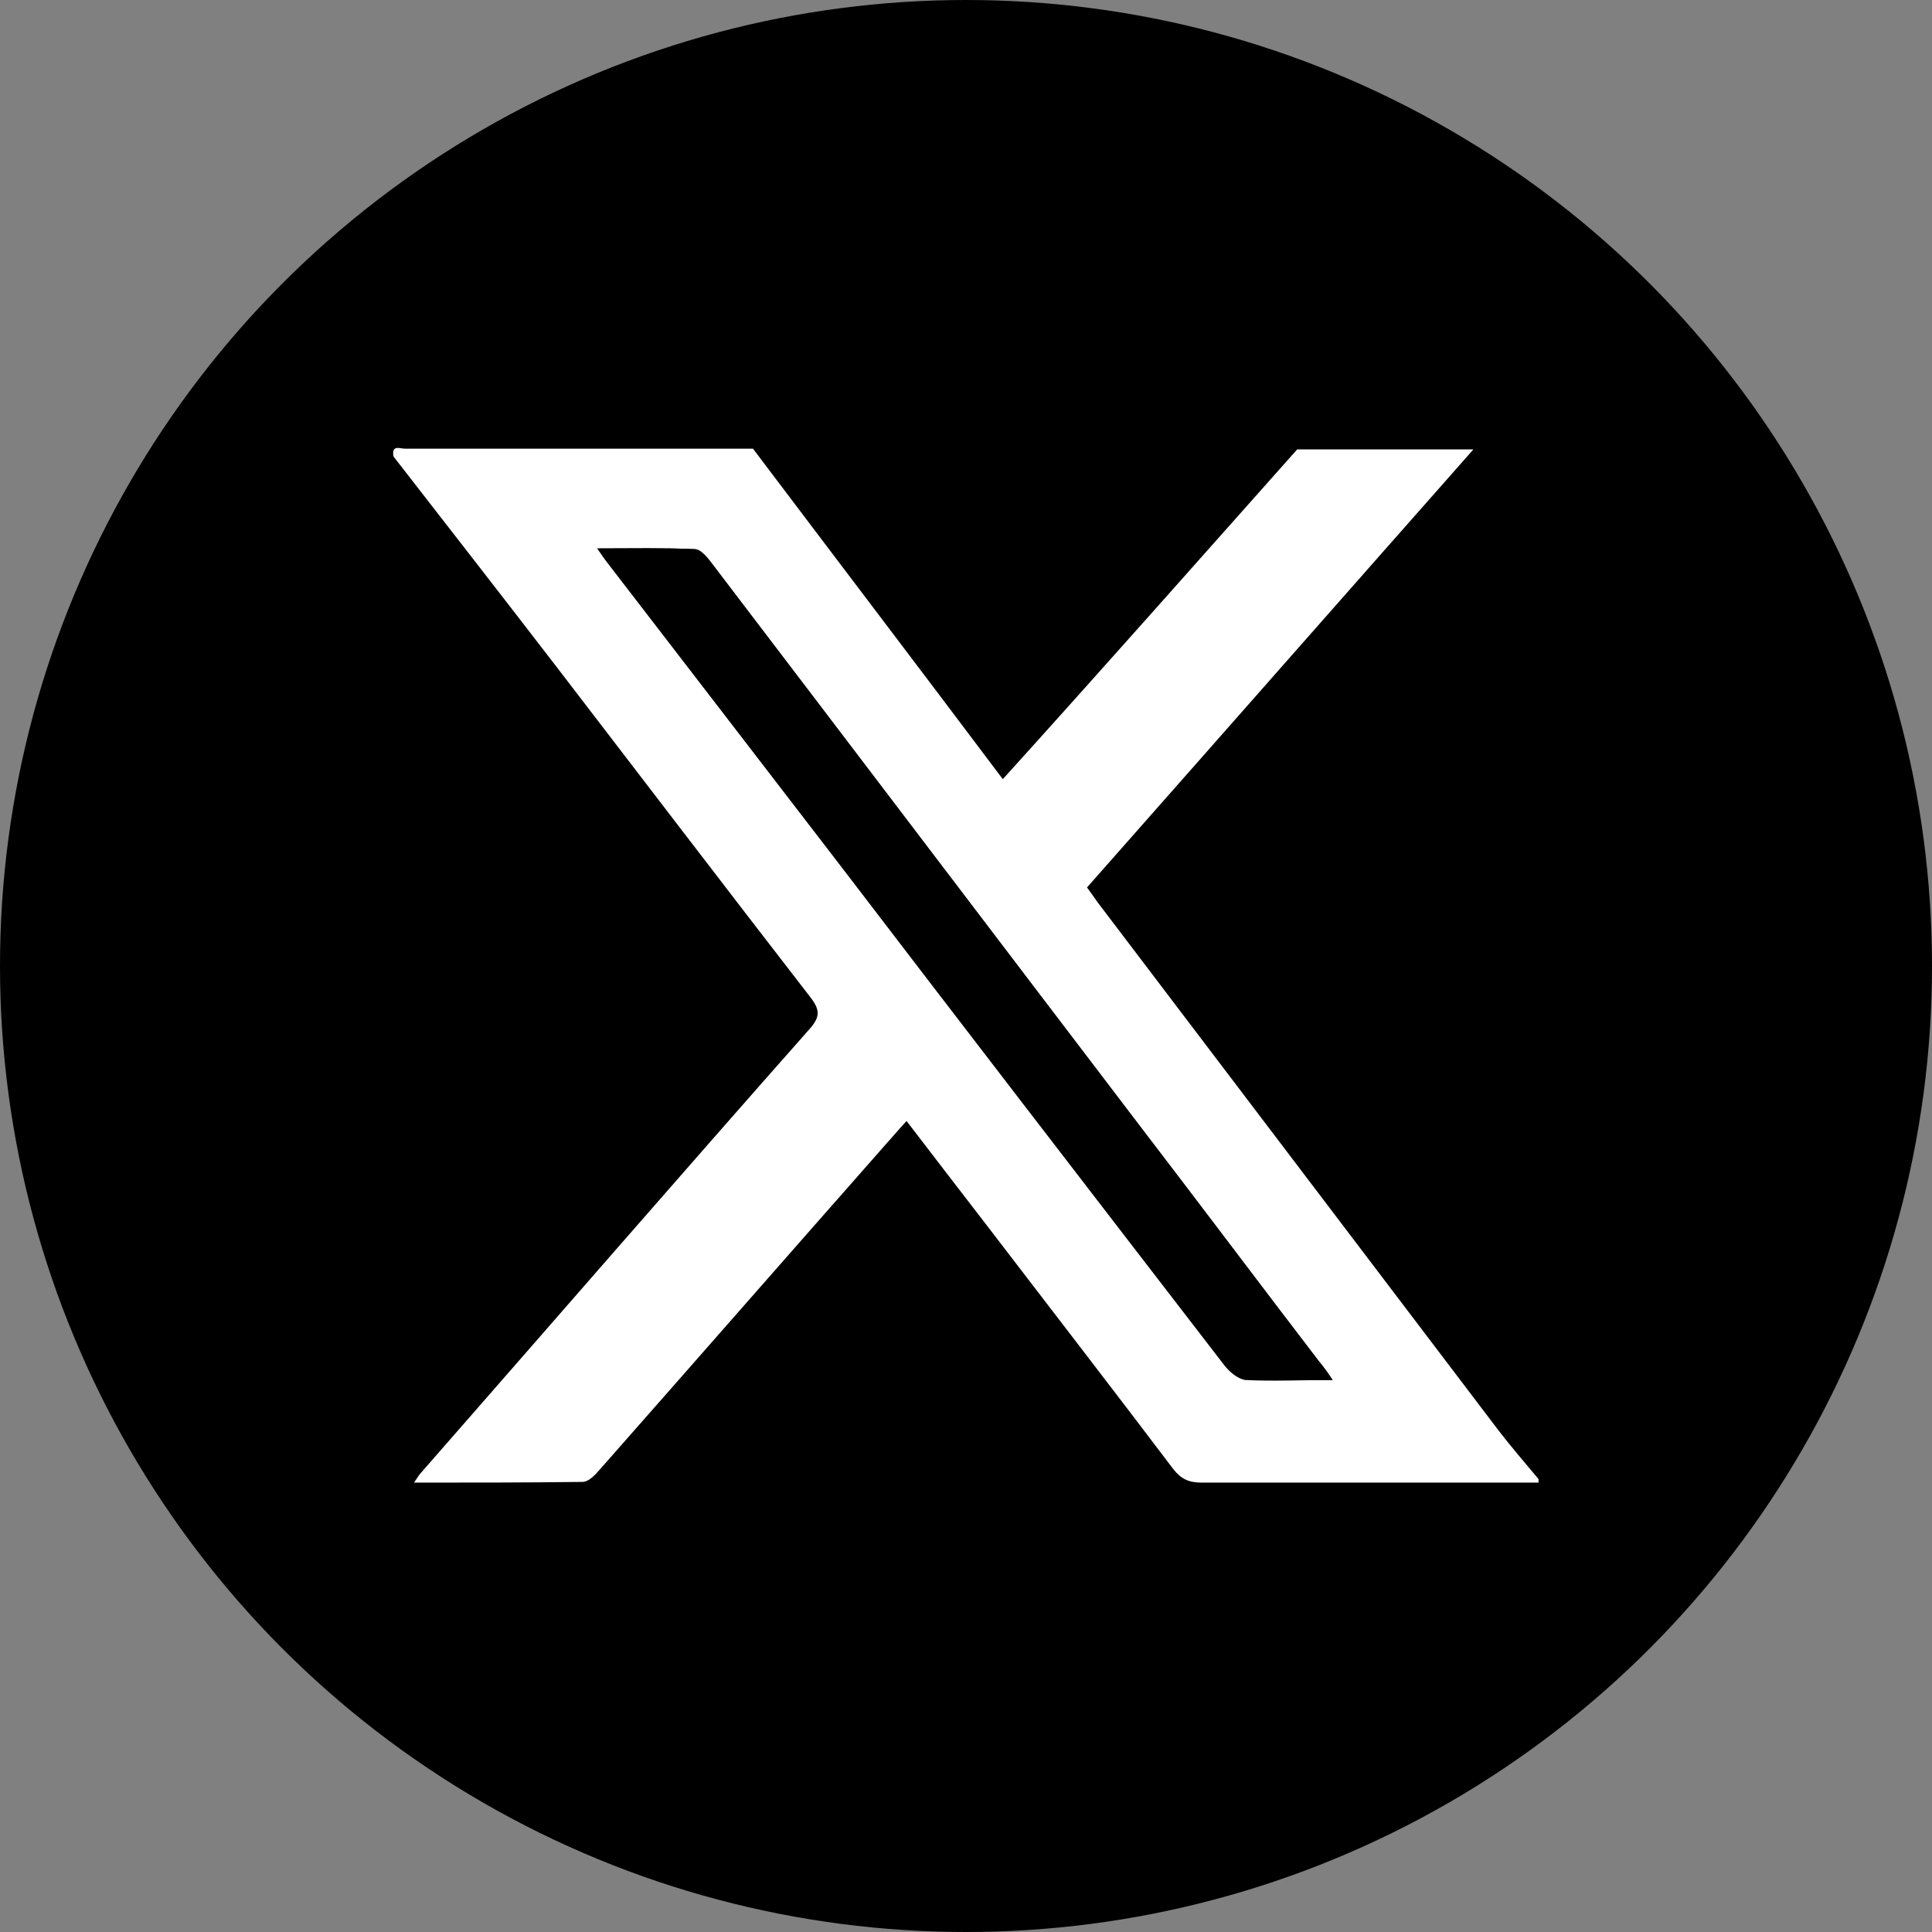
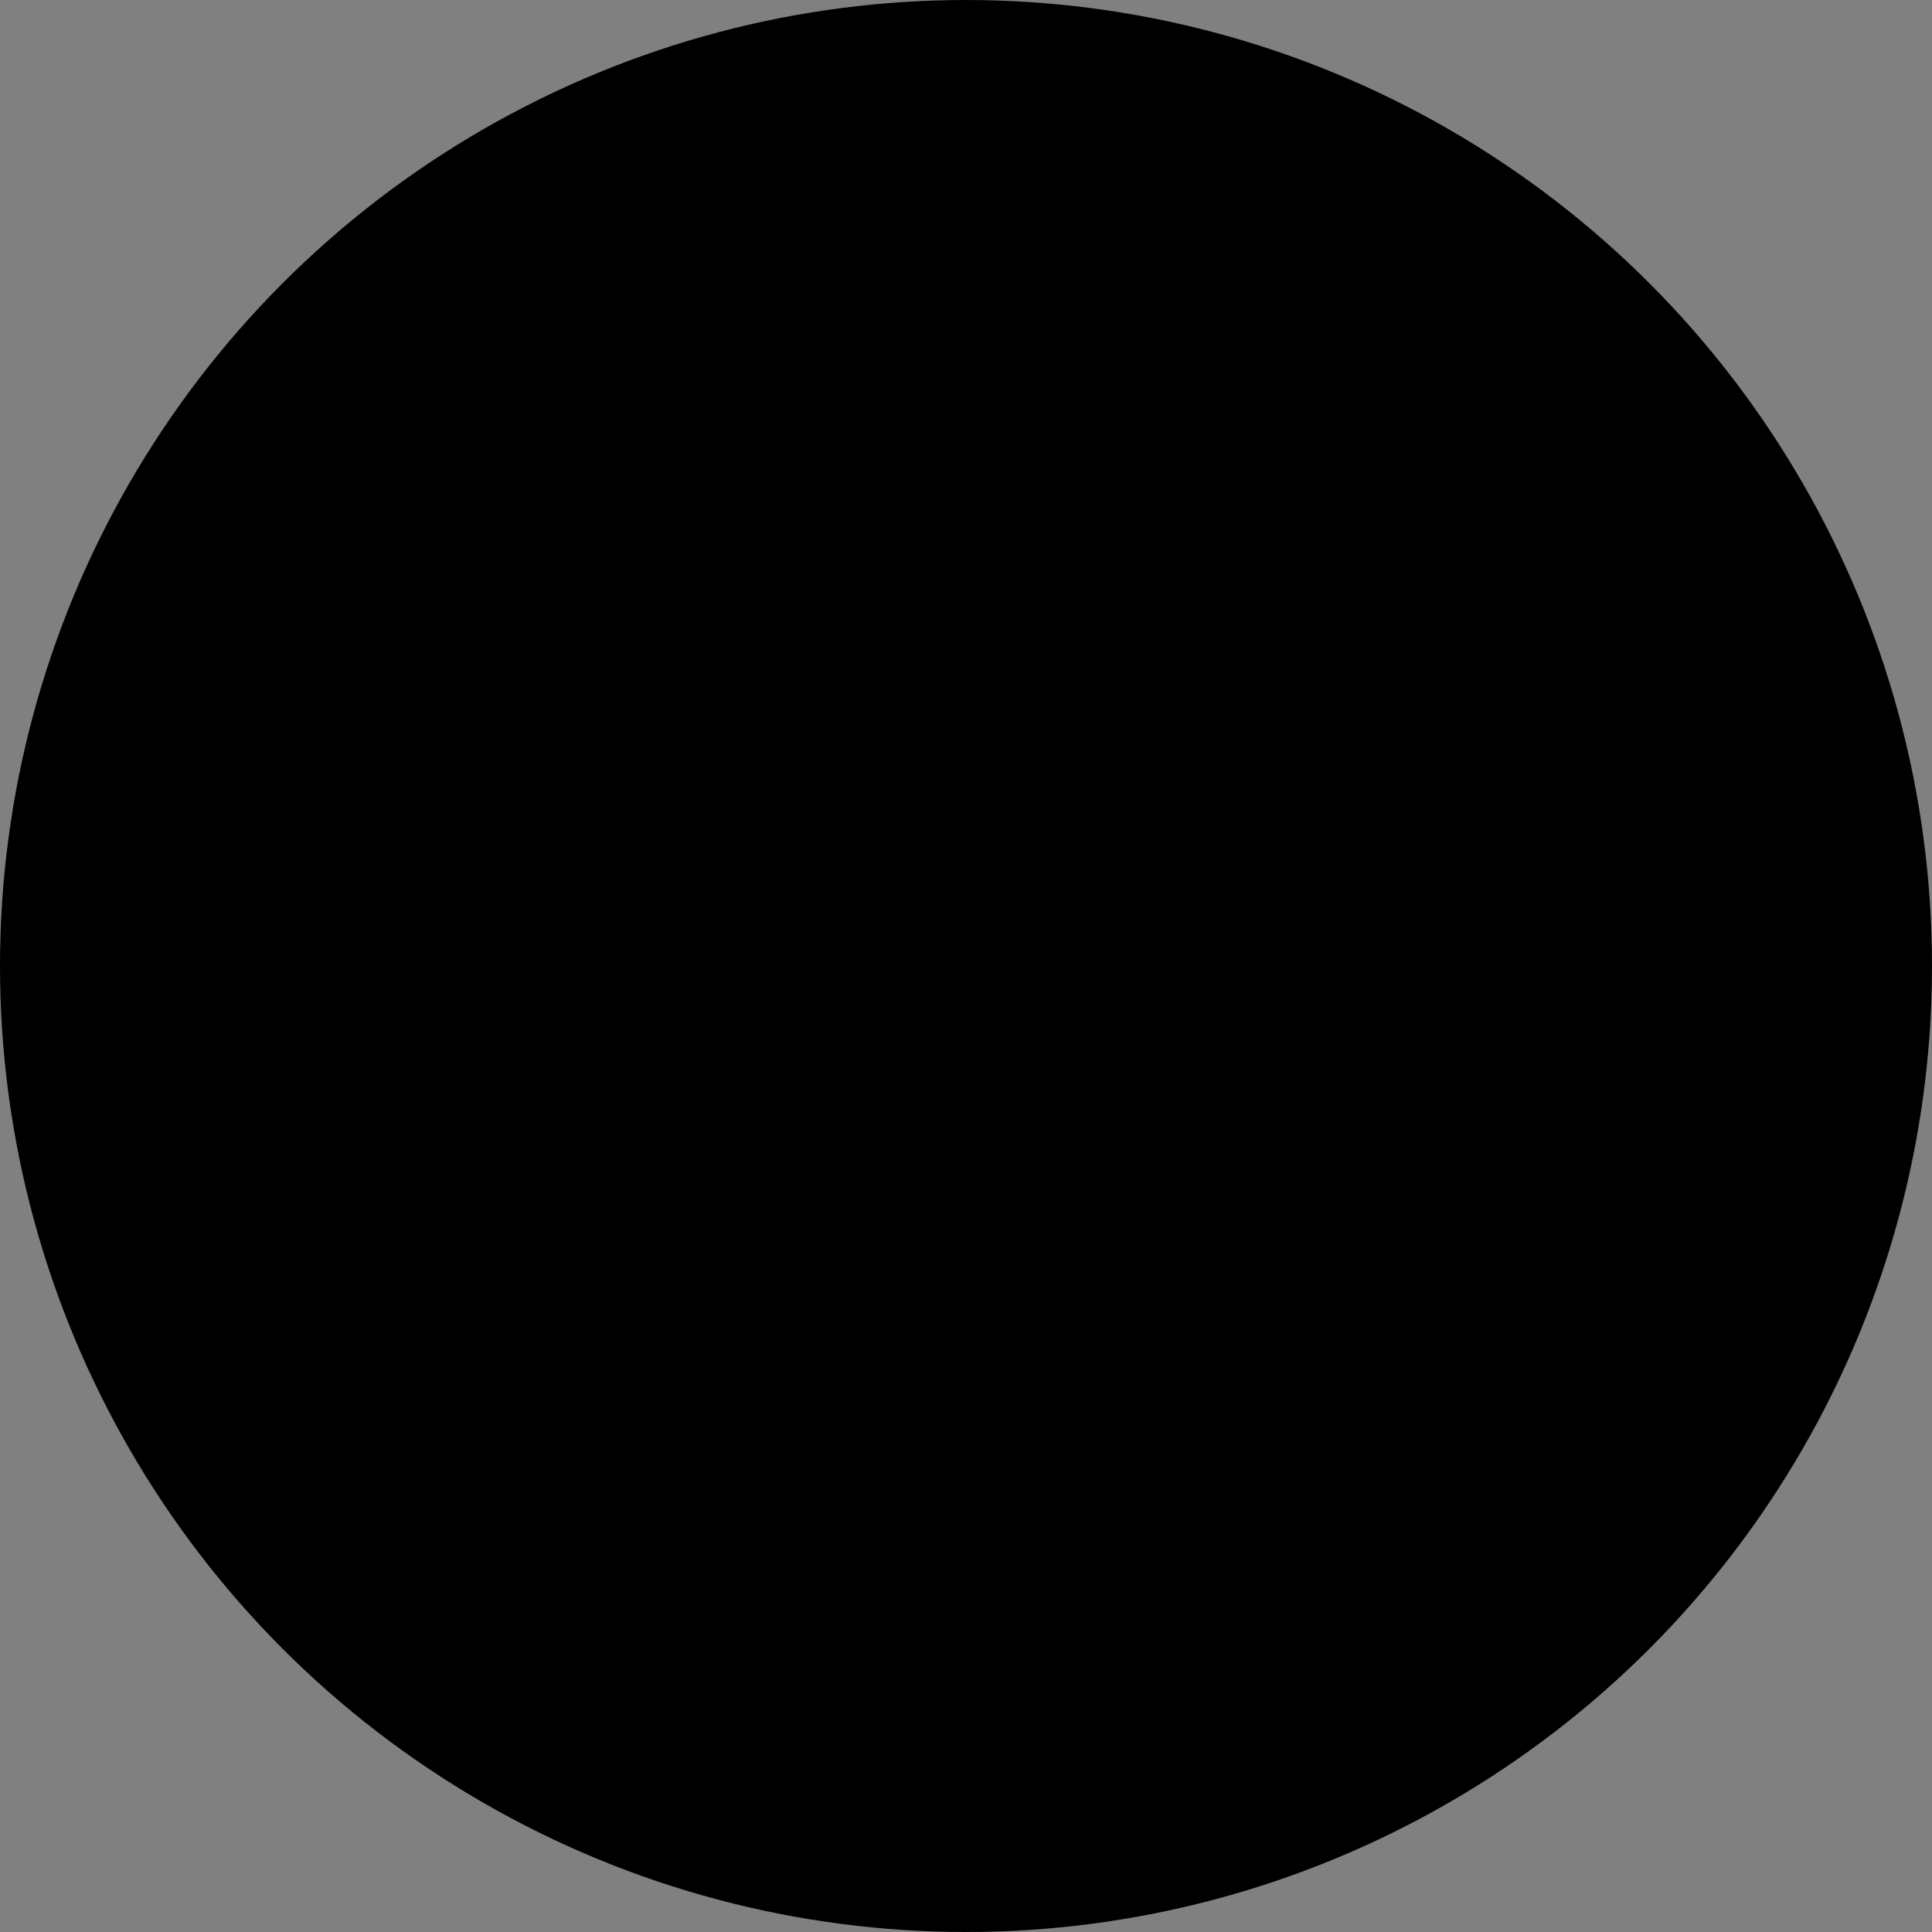
<svg xmlns="http://www.w3.org/2000/svg" version="1.1" id="Capa_1" x="0px" y="0px" viewBox="0 0 273 273" style="enable-background:new 0 0 273 273;" xml:space="preserve">
  <rect x="0" y="0" width="273" height="273" fill="#808080" stroke="none" />
  <style type="text/css"> .st0{fill:#FFFFFF;} </style>
  <circle cx="136.5" cy="136.5" r="136.5" />
  <g id="SC7hUS.tif">
    <g>
-       <path class="st0" d="M183.3,63.5c8.3,0,16.6,0,24.9,0c-18.2,20.6-36.4,41.3-54.6,61.9c0.6,0.8,1,1.4,1.5,2.1 c18.8,24.8,37.6,49.5,56.4,74.3c1.9,2.5,3.9,4.8,5.9,7.2c0,0.2,0,0.4,0,0.5c-15.9,0-31.7,0-47.6,0c-1.8,0-2.9-0.5-4-1.9 c-8.7-11.5-17.6-23-26.4-34.5c-3.7-4.8-7.4-9.6-11.3-14.7c-1.2,1.3-2.2,2.5-3.2,3.6c-13.4,15.2-26.7,30.4-40.1,45.6 c-0.7,0.8-1.6,1.8-2.5,1.8c-7.8,0.1-15.6,0.1-23.8,0.1c0.5-0.7,0.7-1.1,1-1.4c18.3-20.9,36.5-41.9,54.9-62.7 c1.5-1.7,1.5-2.7,0.1-4.5c-12-15.5-23.9-31.1-35.8-46.6c-7.7-10-15.4-19.9-23.1-29.8c-0.3-1.7,0.9-1.1,1.6-1.1 c9.5,0,18.9,0,28.4,0c6.9,0,13.9,0,20.8,0c11.7,15.5,23.5,31,35.3,46.7C155.9,94.4,169.6,78.9,183.3,63.5z M188.3,195 c-0.8-1.2-1.3-1.9-1.9-2.6c-8.2-10.7-16.3-21.5-24.5-32.2c-20.5-26.9-40.9-53.8-61.4-80.7c-0.6-0.8-1.5-1.8-2.3-1.9 c-4.5-0.2-8.9-0.1-13.8-0.1c0.6,0.8,0.9,1.3,1.2,1.7c10.7,13.9,21.4,27.8,32.1,41.7c18.5,24,36.9,48.1,55.4,72.1 c0.7,0.9,1.9,1.9,2.9,2C179.9,195.2,183.8,195,188.3,195z" />
-       <path d="M188.3,195c-4.5,0-8.5,0.1-12.4-0.1c-1-0.1-2.2-1.1-2.9-2c-18.5-24-37-48-55.4-72.1C107,107,96.3,93.1,85.6,79.2 c-0.3-0.4-0.6-0.8-1.2-1.7c4.9,0,9.4-0.1,13.8,0.1c0.8,0,1.7,1.1,2.3,1.9c20.5,26.9,40.9,53.8,61.4,80.7 c8.2,10.7,16.3,21.5,24.5,32.2C187,193.1,187.5,193.8,188.3,195z" />
-     </g>
+       </g>
  </g>
</svg>